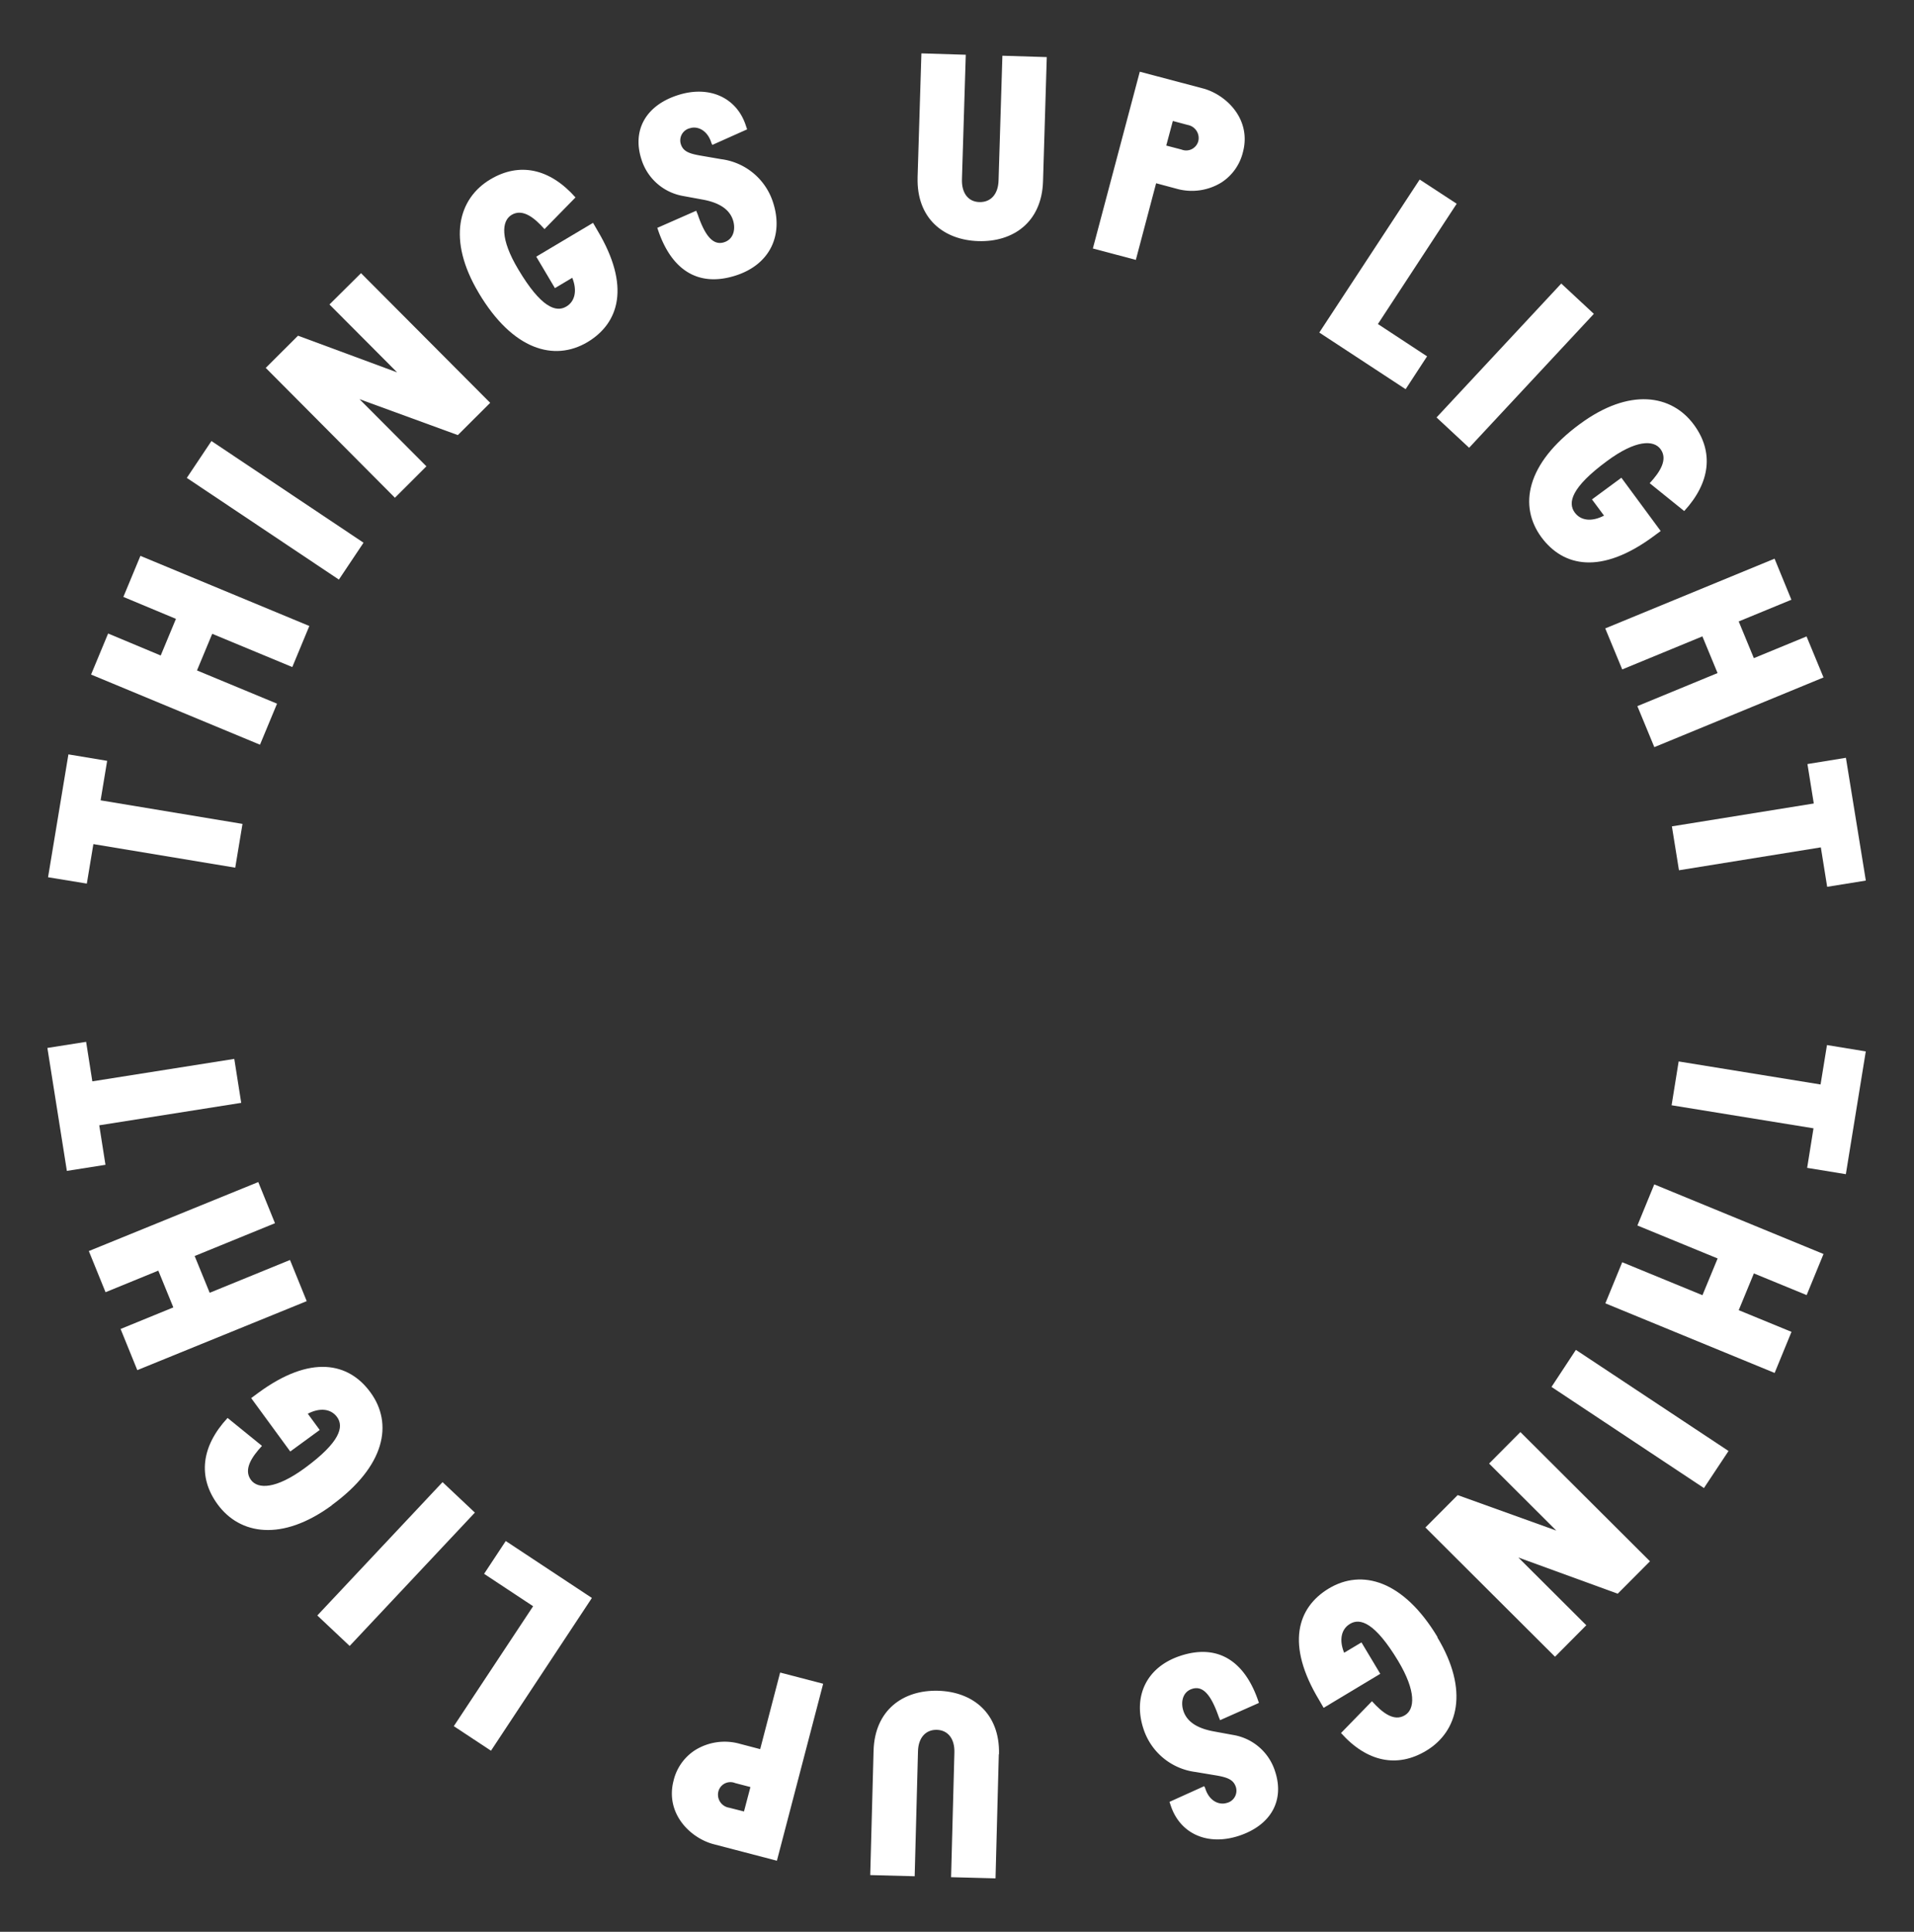
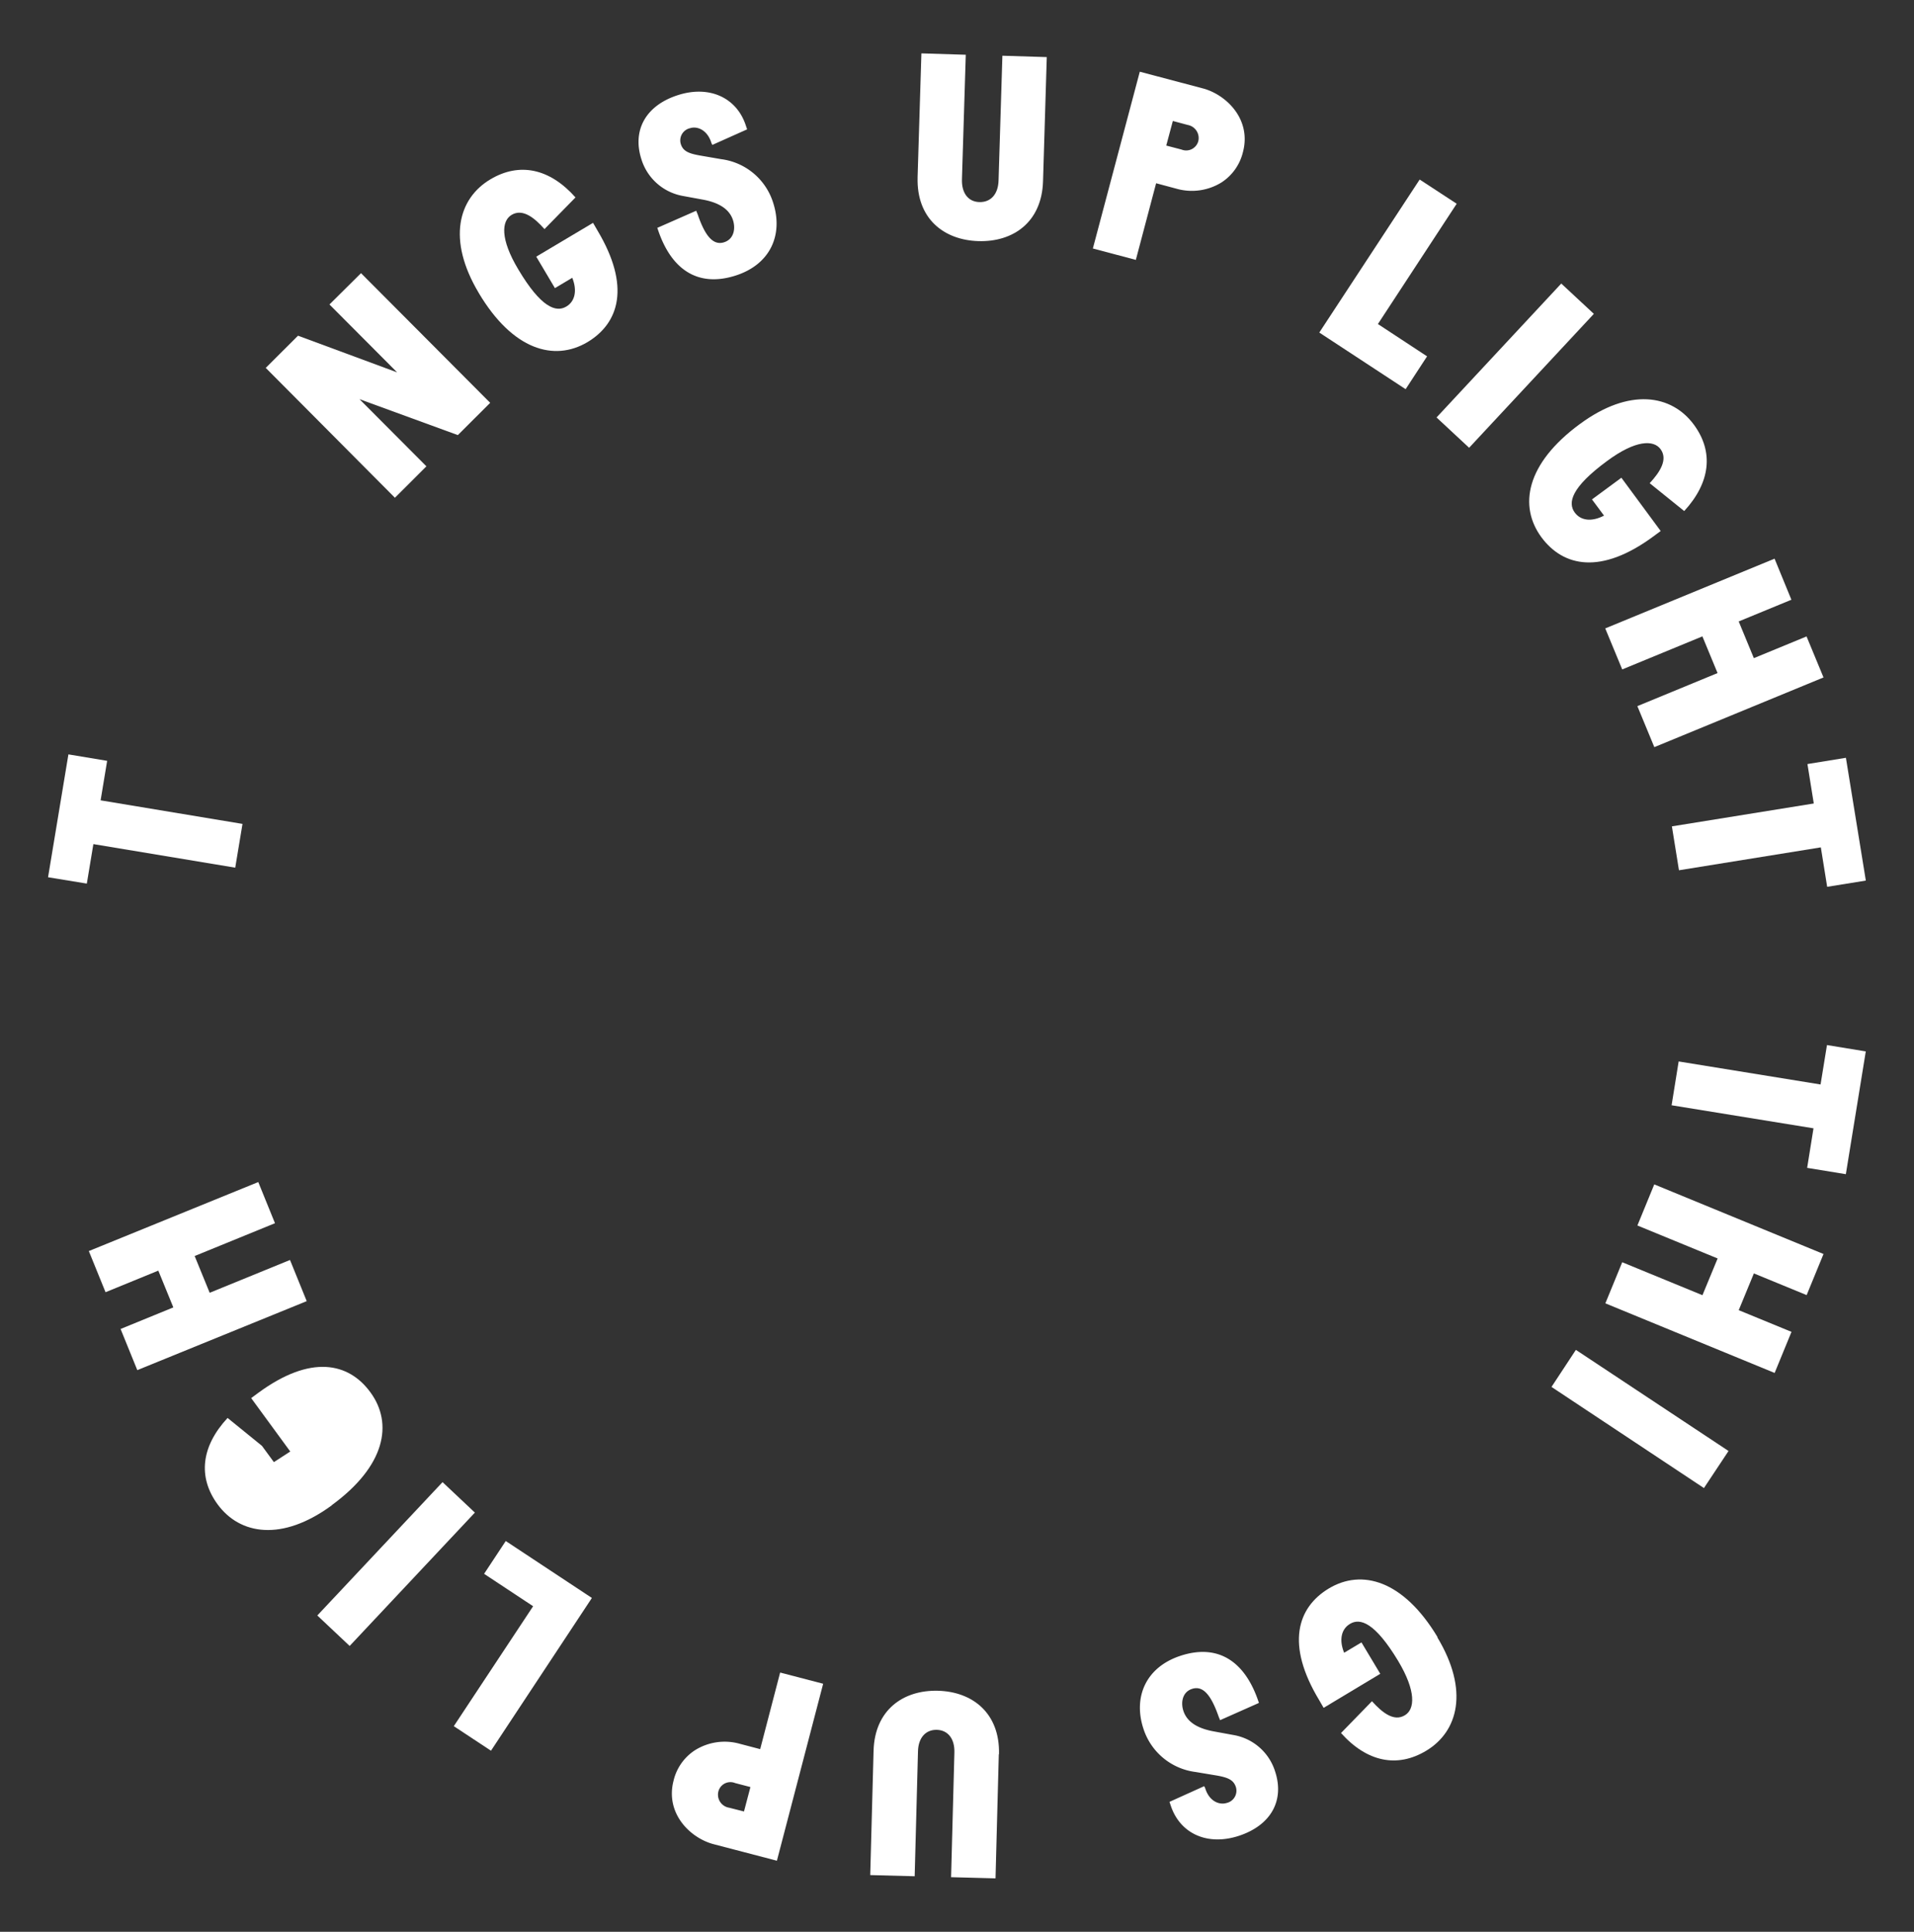
<svg xmlns="http://www.w3.org/2000/svg" width="348.464" height="351.635" viewBox="0 0 348.464 351.635">
  <rect x="0" y="0" width="348.464" height="351.635" fill="#333333" stroke="none" />
  <g id="Light_Things_Up_Stamp_Custom_Circle" data-name="Light Things Up Stamp Custom Circle" transform="translate(401.181 236.968) rotate(150)">
    <g id="Artwork" transform="translate(0 0)">
      <path id="Path_1194" data-name="Path 1194" d="M3.648,31.8,0,24.585l23.369-11.79-4.811-9.57L24.928,0l8.459,16.786L3.622,31.775Z" transform="translate(17.817 216.506)" fill="#fff" />
      <path id="Path_1195" data-name="Path 1195" d="M2.379,17.5,0,9.755,31.854,0l2.379,7.745Z" transform="translate(6.212 201.491)" fill="#fff" />
      <path id="Path_1196" data-name="Path 1196" d="M18.038,24.623C6.882,25.892.855,20.948.089,14.154-.6,8.048,2.732,3.527,9.473,1.412l2.908,7.534c-2.643.819-5.076,2.062-4.811,4.388.238,2.115,3.093,3.728,9.543,2.987,8.036-.9,9.993-2.987,9.755-5.181-.211-1.851-1.824-3.04-4.335-3.146l.423,3.648-6.609.74L15,.408,16.611.223c11.764-1.322,17,3.384,17.764,10.072.767,7.005-4.282,12.98-16.311,14.328Z" transform="translate(0.44 170.524)" fill="#fff" />
      <path id="Path_1197" data-name="Path 1197" d="M0,23.184l1.084-8.01,10.283,1.375.952-7.164L2.035,8.01,3.093,0,36.11,4.415l-1.057,8.01L19.4,10.336,18.452,17.5,34.1,19.588,33.044,27.6.026,23.184Z" transform="translate(0 133.024)" fill="#fff" />
      <path id="Path_1198" data-name="Path 1198" d="M.053,21.174,8.089,0l6.662,2.538L12.16,9.332l24.452,9.305L33.731,26.2,9.279,16.892,6.688,23.686,0,21.148Z" transform="translate(6.82 97.151)" fill="#fff" />
      <path id="Path_1199" data-name="Path 1199" d="M0,17.553,14.328,0l5.525,4.52-4.6,5.657L35.529,26.726l-5.1,6.265L10.151,16.443l-4.6,5.631L.026,17.553Z" transform="translate(30.453 52.687)" fill="#fff" />
      <path id="Path_1200" data-name="Path 1200" d="M0,14.3,6.4,9.358l6.344,8.221,5.736-4.415L12.134,4.943,18.531,0,38.886,26.382l-6.4,4.944-9.649-12.5L17.1,23.236l9.649,12.5-6.4,4.943Z" transform="translate(55.567 27.838)" fill="#fff" />
      <path id="Path_1201" data-name="Path 1201" d="M0,3.6,7.243,0l14.83,29.819L14.856,33.44,0,3.622Z" transform="translate(88.479 16.128)" fill="#fff" />
-       <path id="Path_1202" data-name="Path 1202" d="M0,6.4,8.036,4.23,20.408,18.98,15.861,2.115,23.659,0,32.33,32.172l-8.036,2.168L11.975,19.773l4.494,16.681-7.8,2.115Z" transform="translate(110.896 3.095)" fill="#fff" />
      <path id="Path_1203" data-name="Path 1203" d="M.053,16.868C-.159,5.633,5.313.108,12.16,0,18.293-.1,22.5,3.624,23.95,10.55l-7.772,2.194c-.581-2.7-1.56-5.261-3.912-5.208-2.141.026-3.992,2.749-3.886,9.2.159,8.089,2.036,10.257,4.23,10.2,1.85-.026,3.2-1.533,3.542-4.018l-3.674.053-.106-6.662L24.4,16.1v1.612c.238,11.843-4.97,16.6-11.658,16.733C5.71,34.579.212,28.949,0,16.868Z" transform="translate(151.288 0)" fill="#fff" />
      <path id="Path_1204" data-name="Path 1204" d="M.45,19.43l7.719.819c-.027.132-.053.423-.105.74-.741,3.939-.423,6.292,1.665,6.741,1.824.4,3.066-1.11,3.384-2.7.5-2.432-1.137-4.467-2.987-6.027l-2.67-2.273A9.652,9.652,0,0,1,4.178,7.085C5.314,1.771,9.65-.978,15.783.318c5.921,1.269,9.041,5.763,7.93,11l-.132.661-6.9-.687c.026-.132,0-.238.026-.4.582-2.511-.74-3.992-2.009-4.283a2.291,2.291,0,0,0-2.934,1.665c-.265,1.3.317,2.168,1.956,3.542L16.734,14.3A11.486,11.486,0,0,1,21.017,25.96c-1.269,5.895-6,9.411-12.5,8.036C1.4,32.489-1.162,27.123.477,19.43Z" transform="translate(184.966 3.333)" fill="#fff" />
      <path id="Path_1205" data-name="Path 1205" d="M1.953,19.271,13.769,0l6.9,4.23L8.8,23.58c-1.348,2.194-.978,4.15.714,5.181s3.622.476,4.943-1.718L26.325,7.693l6.9,4.23L21.382,31.22c-3.885,6.318-10.2,6.9-15.6,3.6s-7.745-9.2-3.859-15.57Z" transform="translate(229.17 19.088)" fill="#fff" />
      <path id="Path_1206" data-name="Path 1206" d="M23.4,0l8.459,8.354c3.12,3.067,4.891,9.252.555,13.667A9.1,9.1,0,0,1,26.3,24.875a10.185,10.185,0,0,1-7.719-3.093l-2.7-2.67L5.763,29.369,0,23.686ZM20.884,14.037l2.035,2.009a2.262,2.262,0,0,0,3.49.106,2.4,2.4,0,0,0-.291-3.437l-2.009-1.956-3.252,3.278Z" transform="translate(252.403 41.77)" fill="#fff" />
      <path id="Path_1207" data-name="Path 1207" d="M29.819,0l3.622,7.243L10.019,18.928,14.8,28.5l-6.4,3.2L0,14.883,29.792,0Z" transform="translate(281.059 85.15)" fill="#fff" />
      <path id="Path_1208" data-name="Path 1208" d="M31.881,0l2.327,7.746L2.326,17.368,0,9.622Z" transform="translate(291.739 114.519)" fill="#fff" />
-       <path id="Path_1209" data-name="Path 1209" d="M16.464.184c11.156-1.216,17.157,3.727,17.9,10.548.661,6.107-2.67,10.627-9.437,12.715l-2.881-7.534c2.643-.819,5.1-2.036,4.838-4.362-.238-2.115-3.093-3.727-9.517-3.04-8.036.872-10.019,2.961-9.781,5.128.212,1.851,1.824,3.066,4.309,3.172l-.4-3.648L18.1,12.45l1.3,11.975-1.613.185C6,25.906.788,21.148.075,14.486-.692,7.481,4.41,1.506,16.438.211Z" transform="translate(297.189 138.127)" fill="#fff" />
+       <path id="Path_1209" data-name="Path 1209" d="M16.464.184c11.156-1.216,17.157,3.727,17.9,10.548.661,6.107-2.67,10.627-9.437,12.715l-2.881-7.534l-.4-3.648L18.1,12.45l1.3,11.975-1.613.185C6,25.906.788,21.148.075,14.486-.692,7.481,4.41,1.506,16.438.211Z" transform="translate(297.189 138.127)" fill="#fff" />
      <path id="Path_1210" data-name="Path 1210" d="M36.19,4.547l-1.111,8.009L24.8,11.156l-.978,7.164,10.284,1.4-1.11,8.01L0,23.183l1.11-8.01,15.65,2.141.978-7.164L2.088,8.01,3.2,0Z" transform="translate(295.809 172.782)" fill="#fff" />
-       <path id="Path_1211" data-name="Path 1211" d="M36.586,5.155,28.471,26.3l-6.662-2.564,2.617-6.794L0,7.56,2.908,0,27.334,9.384l2.617-6.794,6.662,2.564Z" transform="translate(288.381 210.003)" fill="#fff" />
      <path id="Path_1212" data-name="Path 1212" d="M35.5,15.544l-14.381,17.5L15.6,28.5l4.626-5.631L0,6.238,5.128,0,25.351,16.628,29.977,11l5.525,4.52Z" transform="translate(265.7 247.62)" fill="#fff" />
-       <path id="Path_1213" data-name="Path 1213" d="M38.833,26.435l-6.424,4.917L26.118,23.1l-5.736,4.389,6.291,8.247-6.423,4.917L0,14.222,6.423,9.3l9.6,12.53,5.736-4.388L12.16,4.917,18.584,0Z" transform="translate(237.15 264.75)" fill="#fff" />
-       <path id="Path_1214" data-name="Path 1214" d="M21.968,29.872l-7.243,3.569L0,3.569,7.243,0Z" transform="translate(221.024 283.598)" fill="#fff" />
      <path id="Path_1215" data-name="Path 1215" d="M32.225,32.225l-8.036,2.141L11.9,19.562,16.39,36.428,8.565,38.489,0,6.291,8.037,4.15,20.276,18.769,15.835,2.088,23.659,0,32.2,32.2Z" transform="translate(188.324 291.397)" fill="#fff" />
      <path id="Path_1216" data-name="Path 1216" d="M24.4,17.686c.159,11.235-5.34,16.733-12.186,16.813C6.085,34.578,1.881,30.85.454,23.9l7.772-2.168c.555,2.7,1.533,5.261,3.886,5.234,2.141-.027,4.018-2.723,3.913-9.2-.106-8.089-2.009-10.257-4.177-10.23-1.85,0-3.225,1.534-3.569,3.992l3.674-.053.079,6.662L0,18.294V16.682C-.18,4.839,5.027.107,11.742,0c7.032-.079,12.5,5.551,12.662,17.632Z" transform="translate(155.725 298.401)" fill="#fff" />
      <path id="Path_1217" data-name="Path 1217" d="M23.521,14.962,15.8,14.116c.026-.132.053-.423.106-.767.767-3.912.449-6.291-1.639-6.741-1.824-.4-3.067,1.083-3.41,2.67-.529,2.432,1.11,4.494,2.961,6.054l2.67,2.273a9.68,9.68,0,0,1,3.252,9.676c-1.163,5.287-5.5,8.062-11.631,6.714C2.214,32.7-.905,28.18.231,22.972l.132-.661,6.9.714c-.026.132,0,.238-.026.37-.582,2.511.74,4.018,1.983,4.283a2.277,2.277,0,0,0,2.934-1.639c.291-1.3-.317-2.168-1.956-3.542L7.184,19.985A11.441,11.441,0,0,1,2.954,8.3c1.3-5.9,6.027-9.411,12.557-7.983,7.111,1.56,9.649,6.926,7.983,14.592Z" transform="translate(122.56 295.098)" fill="#fff" />
      <path id="Path_1218" data-name="Path 1218" d="M31.326,17.583,19.43,36.8l-6.873-4.256,11.949-19.3c1.348-2.194,1-4.15-.714-5.181s-3.622-.5-4.97,1.692L6.873,29.056,0,24.8,11.9,5.555c3.912-6.318,10.23-6.873,15.623-3.542s7.719,9.226,3.78,15.6Z" transform="translate(69.101 276.722)" fill="#fff" />
      <path id="Path_1219" data-name="Path 1219" d="M11.542,29.29,3.11,20.91c-3.093-3.093-4.864-9.279-.5-13.667A9.124,9.124,0,0,1,8.714,4.415a10.248,10.248,0,0,1,7.719,3.12l2.7,2.7L29.307,0l5.736,5.711-23.5,23.607Zm2.564-14.037-2.036-2.009a2.282,2.282,0,0,0-3.49-.133,2.425,2.425,0,0,0,.265,3.437l1.982,1.983Z" transform="translate(44.209 261.446)" fill="#fff" />
    </g>
  </g>
</svg>